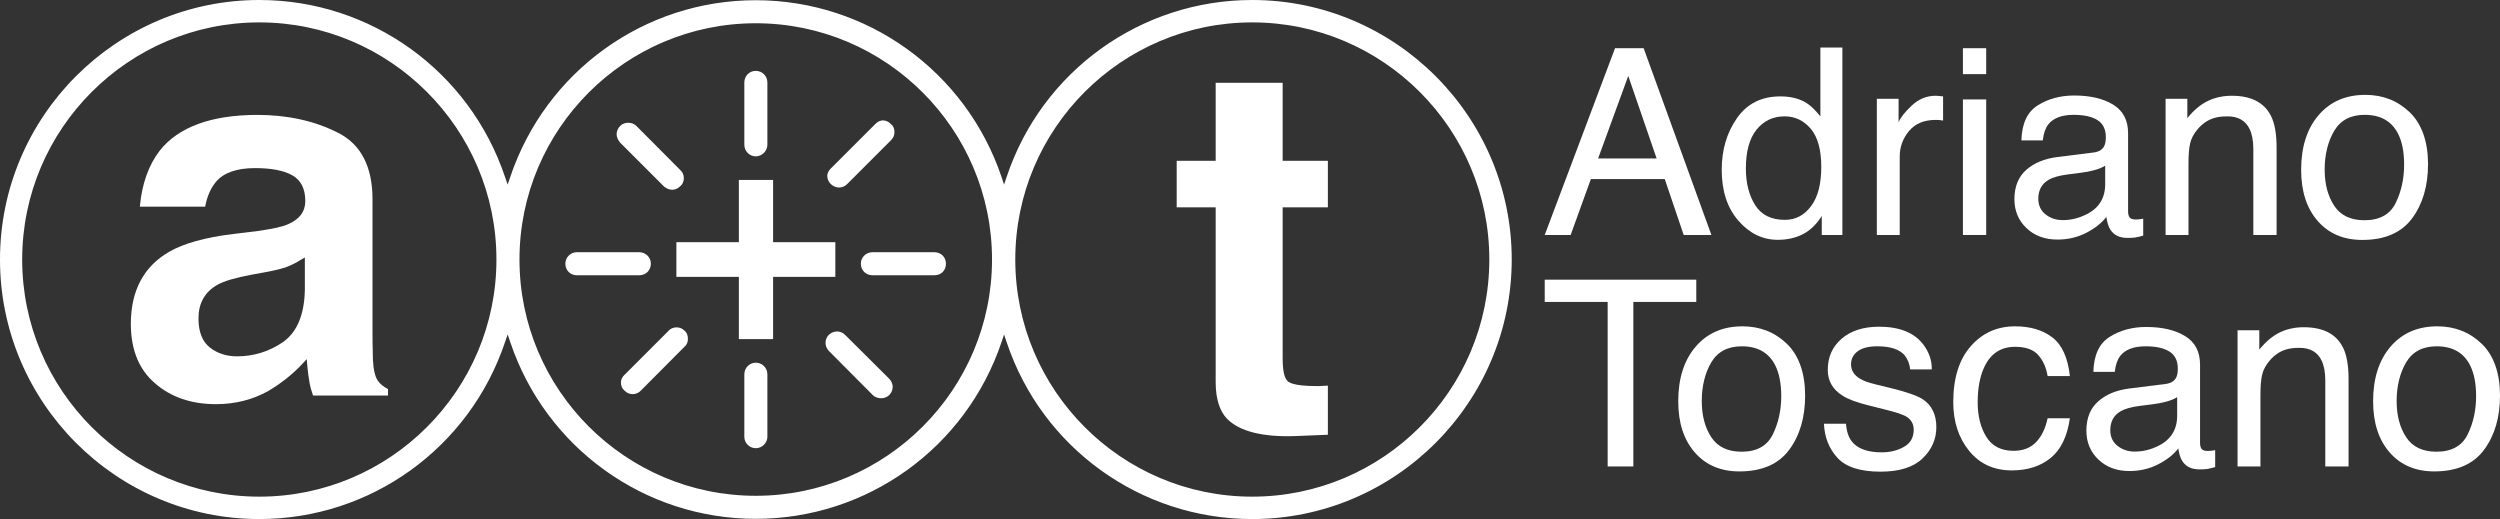
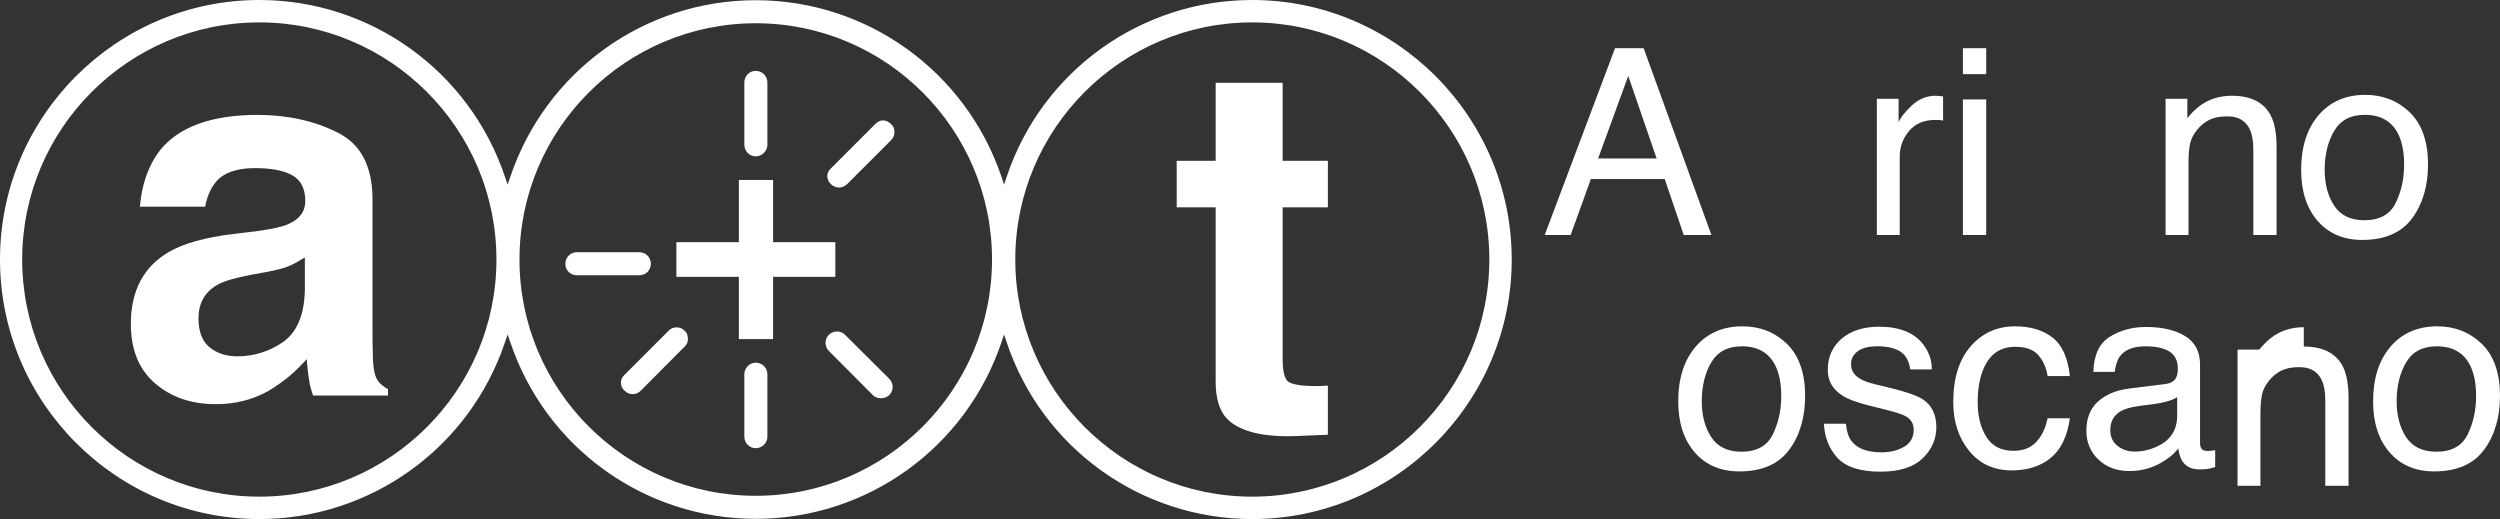
<svg xmlns="http://www.w3.org/2000/svg" id="Livello_2" viewBox="0 0 4162.72 864.27">
  <rect x="0" y="0" width="4162.72" height="864.27" fill="#333333" stroke="none" />
  <defs>
    <style>      .cls-1 {        fill: #fff;      }    </style>
  </defs>
  <g id="Livello_1-2" data-name="Livello_1">
    <g>
      <path class="cls-1" d="M628.85,633.5c-4.31-6.45-7.18-18.29-7.9-34.79-.71-21.16-.71-39.09-.71-54.15v-213.02c0-54.15-19.36-91.45-57.38-110.45-38.73-19.73-83.92-29.77-134.12-29.77-76.74,0-131.6,20.08-162.81,59.53-18.65,24.39-29.77,55.59-32.99,93.24h108.66c3.22-17.21,9.33-30.84,17.92-41.24,12.55-15.06,34.43-22.95,64.91-22.95,27.26,0,47.34,3.95,61.33,11.48,15.06,7.89,22.59,22.59,22.59,43.39,0,17.57-9.69,30.48-29.06,38.73-9.67,4.3-25.45,7.53-49.84,11.12l-41.61,5.02c-46.61,5.74-82.11,15.78-105.79,29.41-42.67,24.39-64.19,64.91-64.19,120.14,0,42.68,13.27,75.67,39.81,98.62,26.53,23.31,60.61,35.15,101.85,35.15,32.27,0,61.33-7.53,87.14-21.88,21.53-12.91,40.51-27.61,57.39-45.9l6.8-7.17.72,10.04c1.07,10.76,2.15,20.08,3.59,27.62,1.07,7.17,3.22,14.7,6.1,22.95h124.8v-10.76c-7.54-3.95-13.29-8.61-17.21-14.35ZM507.62,482.16c-.71,41.96-13.26,71.37-36.57,87.5-22.95,15.78-48.77,23.67-76.03,23.67-17.56,0-32.99-4.67-45.54-14.71-12.56-9.68-19.01-26.18-19.01-48.41,0-25.1,10.4-43.75,30.84-55.58,11.83-6.81,30.84-12.2,57.38-17.21l27.61-5.02c14.33-2.87,24.39-5.38,31.91-8.25,7.54-2.87,15.06-6.81,22.6-11.47l6.8-3.95v53.43Z" />
      <path class="cls-1" d="M2085.01,0c-185.41,0-350.01,118.34-408.82,294.43l-4.32,12.91-4.3-12.91C1608.05,118.7,1443.81.36,1258.39.36s-349.65,118.34-408.81,294.43l-4.32,12.54-4.3-12.54C781.79,118.34,617.19,0,431.78,0,193.66,0,0,194.01,0,432.13s193.66,432.14,431.78,432.14c185.41,0,350.01-118.34,409.18-294.78l4.3-12.55,4.32,12.55c59.16,176.08,223.42,294.42,408.81,294.42s349.66-117.99,409.19-294.07l4.3-12.9,4.32,12.9c58.8,176.08,223.41,294.43,408.82,294.43,238.12,0,432.14-194.01,432.14-432.14S2323.13,0,2085.01,0ZM431.78,826.97c-217.69,0-394.85-177.15-394.85-394.84S214.09,37.29,431.78,37.29s394.83,177.17,394.83,394.84-177.15,394.84-394.83,394.84ZM1258.39,825.54c-216.96,0-393.41-176.45-393.41-393.41S1041.43,38.72,1258.39,38.72s393.41,176.45,393.41,393.41-176.44,393.41-393.41,393.41ZM2085.01,826.97c-217.69,0-394.47-177.15-394.47-394.84s176.78-394.84,394.47-394.84,394.84,177.17,394.84,394.84-177.15,394.84-394.84,394.84Z" />
      <path class="cls-1" d="M2135.73,137.92h-111.53v129.82h-64.91v77.46h64.91v290.84c0,27.61,6.46,48.41,19,61.32,20.44,20.8,59.18,30.84,114.74,28.69l53.09-2.15v-81.77l-7.54.36c-2.15,0-4.3.36-6.09.36h-5.73c-38.74,0-45.56-6.46-47.71-8.25-5.73-5.74-8.24-17.93-8.24-39.09v-250.32h75.31v-77.46h-75.31v-129.82Z" />
      <polygon class="cls-1" points="1390.91 403.26 1287.27 403.26 1287.27 299.63 1230.25 299.63 1230.25 403.26 1126.25 403.26 1126.25 461.01 1230.25 461.01 1230.25 564.64 1287.27 564.64 1287.27 461.01 1390.91 461.01 1390.91 403.26" />
      <path class="cls-1" d="M1083.75,438.95c0-10.4-8.61-19-19.36-19h-104.01c-10.4,0-19,8.61-19,19,0,11.11,8.23,19.36,19,19.36h104.01c11.11,0,19.36-8.25,19.36-19.36Z" />
      <path class="cls-1" d="M1258.39,260.36c10.41,0,19.37-8.97,19.37-19.37v-103.64c0-10.76-8.61-19.37-19.37-19.37s-19.01,8.61-19.01,19.37v103.64c0,10.76,8.62,19.37,19.01,19.37Z" />
      <path class="cls-1" d="M1258.39,603.92c-10.39,0-19.01,8.61-19.01,19.37v104c0,10.4,8.62,19,19.01,19s19.37-8.61,19.37-19v-104c0-10.76-8.61-19.37-19.37-19.37Z" />
-       <path class="cls-1" d="M1433.4,438.95c0,11.11,8.25,19.36,19.36,19.36h102.94c11.48,0,19.37-7.89,19.37-19.36,0-10.76-8.25-19-19.37-19h-102.94c-10.76,0-19.36,8.61-19.36,19Z" />
-       <path class="cls-1" d="M1105.63,310.57c4.31,3.58,9.32,5.38,13.62,5.38,5.02,0,9.32-1.79,13.63-6.1,3.95-3.23,5.74-7.89,5.74-12.91,0-5.74-1.78-10.04-5.74-13.63l-73.16-73.52c-3.93-3.59-7.88-5.38-13.63-5.38-5.38,0-10.04,1.79-13.62,5.38-3.59,3.95-5.75,8.61-5.75,13.63,0,4.66,2.16,9.68,5.75,13.99l73.15,73.16Z" />
      <path class="cls-1" d="M1410.45,306.62l73.16-73.16c3.94-3.95,5.74-8.25,5.74-13.63s-1.8-10.04-5.39-12.91c-4.3-4.3-8.6-6.46-14-6.46-4.3,0-9.32,2.51-12.54,6.1l-73.87,73.87c-3.59,3.23-6.09,7.89-6.09,12.55,0,5.38,2.5,10.4,6.09,13.62,7.89,7.53,19.36,7.53,26.89,0Z" />
      <path class="cls-1" d="M1126.42,545.1c-5.38,0-10.05,2.15-12.91,5.38l-73.51,73.52c-3.95,3.59-6.1,8.25-6.1,12.91,0,5.38,2.15,10.4,5.74,13.27,3.59,3.94,8.62,6.1,13.63,6.1,5.38,0,10.04-2.15,13.26-5.38l73.52-73.88c3.59-2.87,5.38-7.53,5.38-12.55,0-6.1-1.8-10.75-5.38-13.63-3.94-3.95-8.24-5.74-13.63-5.74Z" />
      <path class="cls-1" d="M1407.22,557.65c-3.58-3.58-8.24-5.74-13.26-5.74-5.37,0-10.4,2.15-13.99,5.74-3.59,3.59-5.37,8.25-5.37,13.27,0,4.66,1.79,9.33,5.37,13.27l73.52,73.87c7.17,6.81,20.44,6.81,27.25-.36,7.53-7.53,7.53-19.37,0-26.9l-73.52-73.16Z" />
      <path class="cls-1" d="M2648.95,298.12h123.01l31.55,93.15h46.15l-112.84-311.01h-47.64l-117.08,311.01h43.19l33.66-93.15ZM2711.19,126.41l47.22,137.4h-97.39l50.18-137.4Z" />
-       <path class="cls-1" d="M3067.72,391.27V79.2h-36.62v114.54c-8.62-10.58-16.3-17.99-23.08-22.23-11.72-7.34-26.25-11.01-43.61-11.01-31.33,0-55.44,12.1-72.3,36.31-16.87,24.21-25.3,52.82-25.3,85.85,0,35.29,9.24,63.55,27.73,84.79,18.48,21.24,40.37,31.86,65.63,31.86,15.66,0,29.56-3.11,41.7-9.32,12.14-6.21,22.66-16.3,31.54-30.28v31.55h34.29ZM3015.53,343.32c-11.36,15.17-25.85,22.76-43.5,22.76-22.73,0-39.24-8.18-49.54-24.56-10.31-16.37-15.45-36.7-15.45-60.98,0-28.51,5.95-50.1,17.87-64.79,11.93-14.68,27.49-22.02,46.7-22.02,17.22,0,31.68,6.88,43.4,20.64,11.72,13.76,17.57,34.97,17.57,63.62s-5.69,50.14-17.05,65.31Z" />
      <path class="cls-1" d="M3223.12,159.44c-15.1,0-28.44,5.47-40.01,16.41-11.58,10.94-18.85,20.22-21.81,27.84v-39.17h-36.2v226.75h38.1v-130.42c0-16.09,5.16-30.31,15.47-42.66,10.3-12.35,25.04-18.52,44.25-18.52,2.25,0,4.33.07,6.23.21,1.92.14,4,.42,6.25.85v-40.23c-4.09-.42-6.98-.7-8.68-.85-1.69-.14-2.89-.21-3.6-.21Z" />
      <rect class="cls-1" x="3268.44" y="165.58" width="38.75" height="225.69" />
      <rect class="cls-1" x="3268.44" y="80.26" width="38.75" height="43.19" />
-       <path class="cls-1" d="M3507.25,361.21c1.26,9.03,3.46,16.02,6.55,20.96,5.93,9.32,15.47,13.97,28.6,13.97,5.36,0,9.58-.21,12.69-.64,3.12-.42,7.62-1.48,13.55-3.17v-28.16c-2.4.42-4.66.74-6.78.95-2.12.21-4.02.32-5.71.32-5.22,0-8.65-1.2-10.27-3.6-1.62-2.4-2.43-5.57-2.43-9.53v-130.63c0-21.45-8.27-37.26-24.77-47.42-16.65-10.16-38.32-15.24-65-15.24-23.01,0-43.22,5.47-60.65,16.41-17.44,10.94-26.5,30.38-27.2,58.33h35.56c1.41-11.72,4.43-20.54,9.1-26.46,8.33-10.73,22.44-16.09,42.35-16.09,17.22,0,30.44,2.93,39.7,8.78,9.24,5.86,13.86,15.28,13.86,28.26,0,6.35-.85,11.22-2.54,14.61-2.97,6.21-8.82,9.88-17.57,11.01l-60.76,7.62c-21.32,2.68-38.53,9.81-51.65,21.38-13.13,11.57-19.7,27.88-19.7,48.9,0,19.2,6.67,35.18,20.01,47.95,13.34,12.77,30.53,19.16,51.56,19.16,17.49,0,33.53-3.74,48.05-11.22,14.54-7.48,25.7-16.3,33.46-26.46ZM3473.58,357.18c-12.56,6.21-25.55,9.32-38.96,9.32-11.01,0-20.53-3.17-28.58-9.53-8.05-6.35-12.07-15.03-12.07-26.04,0-14.54,5.86-25.12,17.57-31.76,6.92-3.95,17.3-6.85,31.13-8.68l23.08-2.96c7.05-.85,14.25-2.26,21.59-4.23,7.33-1.98,13.33-4.45,18-7.41v30.7c0,23.43-10.59,40.3-31.76,50.6Z" />
      <path class="cls-1" d="M3745.85,214.91c4.09,8.47,6.14,19.62,6.14,33.46v142.91h38.74v-145.45c0-22.87-3.1-40.44-9.32-52.72-11.29-22.44-33.02-33.66-65.2-33.66-14.69,0-28.03,2.89-40.02,8.68-11.99,5.79-23.36,15.32-34.09,28.58v-32.18h-36.2v226.75h38.11v-118.77c0-14.82.95-26.22,2.87-34.19,1.89-7.97,6.02-15.7,12.37-23.18,7.91-9.31,17.09-15.52,27.52-18.63,5.8-1.83,13.2-2.75,22.23-2.75,17.78,0,30.06,7.06,36.84,21.17Z" />
      <path class="cls-1" d="M4016.21,363.75c17.79-23.85,26.68-54.06,26.68-90.62s-10.1-66.48-30.28-85.96c-20.18-19.48-44.88-29.22-74.1-29.22-32.6,0-58.58,11.29-77.91,33.87-19.33,22.58-29,52.93-29,91.04,0,35.57,9.17,63.9,27.52,85,18.35,21.1,43.13,31.65,74.32,31.65,37.4,0,65-11.93,82.78-35.78ZM3989.01,338.02c-9.38,19.13-26.71,28.69-51.98,28.69-23.01,0-39.81-8.04-50.38-24.13-10.59-16.09-15.88-36.2-15.88-60.34s5.29-46.58,15.88-64.36c10.58-17.79,27.52-26.68,50.8-26.68,26.26,0,44.75,10.44,55.48,31.33,6.77,13.27,10.16,30.49,10.16,51.66,0,23.43-4.7,44.71-14.08,63.83Z" />
-       <polygon class="cls-1" points="2824.46 465.68 2572.1 465.68 2572.1 502.73 2676.9 502.73 2676.9 776.69 2719.67 776.69 2719.67 502.73 2824.46 502.73 2824.46 465.68" />
      <path class="cls-1" d="M2901.31,543.38c-32.59,0-58.57,11.29-77.91,33.87-19.33,22.58-28.99,52.93-28.99,91.04,0,35.57,9.17,63.9,27.51,85,18.35,21.1,43.13,31.65,74.32,31.65,37.41,0,65-11.93,82.78-35.78,17.78-23.85,26.67-54.06,26.67-90.62s-10.09-66.48-30.26-85.96c-20.18-19.48-44.88-29.22-74.11-29.22ZM2951.81,723.44c-9.39,19.13-26.7,28.69-51.97,28.69-23,0-39.8-8.04-50.38-24.14-10.58-16.09-15.88-36.2-15.88-60.34s5.3-46.58,15.88-64.36c10.58-17.78,27.52-26.67,50.81-26.67,26.26,0,44.75,10.45,55.48,31.34,6.78,13.27,10.17,30.49,10.17,51.66,0,23.43-4.71,44.71-14.09,63.83Z" />
      <path class="cls-1" d="M3201.95,665.11c-9.32-6.21-27.66-12.63-55.04-19.27l-25.2-6.14c-11.01-2.68-19.33-5.79-24.98-9.32-9.74-5.93-14.6-13.83-14.6-23.71,0-9.03,3.7-16.3,11.12-21.81,7.4-5.5,18.31-8.26,32.71-8.26,21.59,0,36.77,5.01,45.52,15.03,5.36,7.06,8.39,14.89,9.1,23.5h35.99c.28-14.68-4.32-28.37-13.77-41.07-15.1-20.04-39.74-30.06-73.88-30.06-26.12,0-46.9,6.64-62.35,19.9-15.47,13.27-23.19,30.63-23.19,52.08,0,18.21,8.19,32.46,24.56,42.77,9.18,5.93,23.44,11.29,42.77,16.09l30.27,7.62c16.23,4.09,27.1,7.69,32.6,10.8,8.62,5.08,12.91,12.49,12.91,22.23,0,12.84-5.35,22.34-16.09,28.47-10.72,6.14-23.15,9.21-37.26,9.21-23.71,0-40.36-6.14-49.96-18.42-5.23-6.77-8.4-16.52-9.54-29.22h-36.62c.99,22.58,8.5,41.53,22.55,56.85,14.04,15.31,37.93,22.97,71.66,22.97,31.34,0,54.66-7.34,69.99-22.02,15.31-14.68,22.96-32.11,22.96-52.29s-7.41-36.21-22.23-45.94Z" />
      <path class="cls-1" d="M3355.23,577.46c17.79,0,30.7,4.63,38.75,13.87,8.04,9.24,13.2,20.85,15.46,34.83h37.05c-3.25-30.34-12.89-51.73-28.9-64.15-16.03-12.42-36.81-18.63-62.35-18.63-29.92,0-54.54,11.08-73.89,33.24-19.34,22.16-29,53.14-29,92.94,0,32.46,8.82,59.53,26.46,81.19,17.64,21.67,41.28,32.5,70.93,32.5,26.39,0,48.05-6.95,64.99-20.85,16.94-13.9,27.52-35.89,31.76-65.95h-37.05c-3.53,16.8-9.92,30.03-19.16,39.7-9.24,9.67-21.77,14.5-37.57,14.5-20.6,0-35.71-7.76-45.32-23.29-9.58-15.52-14.39-34.65-14.39-57.37s3.39-41.57,10.17-56.95c10.44-23.71,27.8-35.57,52.08-35.57Z" />
      <path class="cls-1" d="M3675.99,750.86c-5.23,0-8.65-1.2-10.27-3.6-1.63-2.4-2.44-5.58-2.44-9.53v-130.63c0-21.45-8.26-37.26-24.77-47.42-16.65-10.16-38.32-15.24-65-15.24-23.01,0-43.23,5.47-60.65,16.41-17.44,10.94-26.5,30.38-27.2,58.33h35.57c1.41-11.72,4.44-20.54,9.1-26.46,8.33-10.73,22.44-16.09,42.35-16.09,17.22,0,30.44,2.93,39.69,8.79,9.24,5.86,13.87,15.28,13.87,28.26,0,6.35-.85,11.22-2.54,14.61-2.97,6.21-8.82,9.88-17.58,11.01l-60.75,7.62c-21.33,2.68-38.54,9.81-51.66,21.38-13.13,11.57-19.7,27.88-19.7,48.9,0,19.2,6.67,35.18,20.01,47.95,13.34,12.78,30.53,19.16,51.56,19.16,17.49,0,33.53-3.74,48.05-11.22,14.54-7.48,25.7-16.3,33.46-26.46,1.26,9.03,3.46,16.02,6.55,20.96,5.93,9.32,15.47,13.97,28.59,13.97,5.37,0,9.59-.21,12.7-.64,3.11-.42,7.62-1.48,13.55-3.17v-28.16c-2.41.42-4.67.74-6.78.95-2.12.21-4.02.32-5.71.32ZM3625.17,692c0,23.43-10.58,40.3-31.76,50.6-12.56,6.21-25.55,9.32-38.96,9.32-11.02,0-20.54-3.17-28.58-9.53-8.04-6.35-12.06-15.03-12.06-26.04,0-14.54,5.86-25.12,17.57-31.76,6.92-3.95,17.29-6.85,31.13-8.68l23.08-2.96c7.06-.85,14.25-2.26,21.6-4.24,7.33-1.98,13.33-4.45,17.99-7.41v30.7Z" />
-       <path class="cls-1" d="M3836.04,544.86c-14.69,0-28.02,2.89-40.02,8.68-11.99,5.79-23.36,15.32-34.09,28.58v-32.18h-36.2v226.75h38.11v-118.77c0-14.82.95-26.22,2.87-34.19,1.88-7.97,6.03-15.7,12.37-23.18,7.9-9.32,17.09-15.53,27.53-18.63,5.79-1.83,13.21-2.75,22.23-2.75,17.78,0,30.06,7.06,36.84,21.17,4.1,8.47,6.14,19.62,6.14,33.45v142.91h38.74v-145.45c0-22.87-3.1-40.44-9.32-52.72-11.29-22.44-33.02-33.66-65.2-33.66Z" />
+       <path class="cls-1" d="M3836.04,544.86c-14.69,0-28.02,2.89-40.02,8.68-11.99,5.79-23.36,15.32-34.09,28.58h-36.2v226.75h38.11v-118.77c0-14.82.95-26.22,2.87-34.19,1.88-7.97,6.03-15.7,12.37-23.18,7.9-9.32,17.09-15.53,27.53-18.63,5.79-1.83,13.21-2.75,22.23-2.75,17.78,0,30.06,7.06,36.84,21.17,4.1,8.47,6.14,19.62,6.14,33.45v142.91h38.74v-145.45c0-22.87-3.1-40.44-9.32-52.72-11.29-22.44-33.02-33.66-65.2-33.66Z" />
      <path class="cls-1" d="M4132.44,572.59c-20.18-19.48-44.88-29.22-74.1-29.22-32.6,0-58.58,11.29-77.91,33.87-19.33,22.58-29,52.93-29,91.04,0,35.57,9.16,63.9,27.51,85,18.35,21.1,43.13,31.65,74.32,31.65,37.41,0,65-11.93,82.78-35.78,17.79-23.85,26.68-54.06,26.68-90.62s-10.1-66.48-30.28-85.96ZM4108.84,723.44c-9.38,19.13-26.7,28.69-51.98,28.69-23,0-39.81-8.04-50.38-24.14-10.58-16.09-15.87-36.2-15.87-60.34s5.29-46.58,15.87-64.36c10.58-17.78,27.52-26.67,50.81-26.67,26.26,0,44.75,10.45,55.48,31.34,6.78,13.27,10.17,30.49,10.17,51.66,0,23.43-4.7,44.71-14.08,63.83Z" />
    </g>
  </g>
</svg>